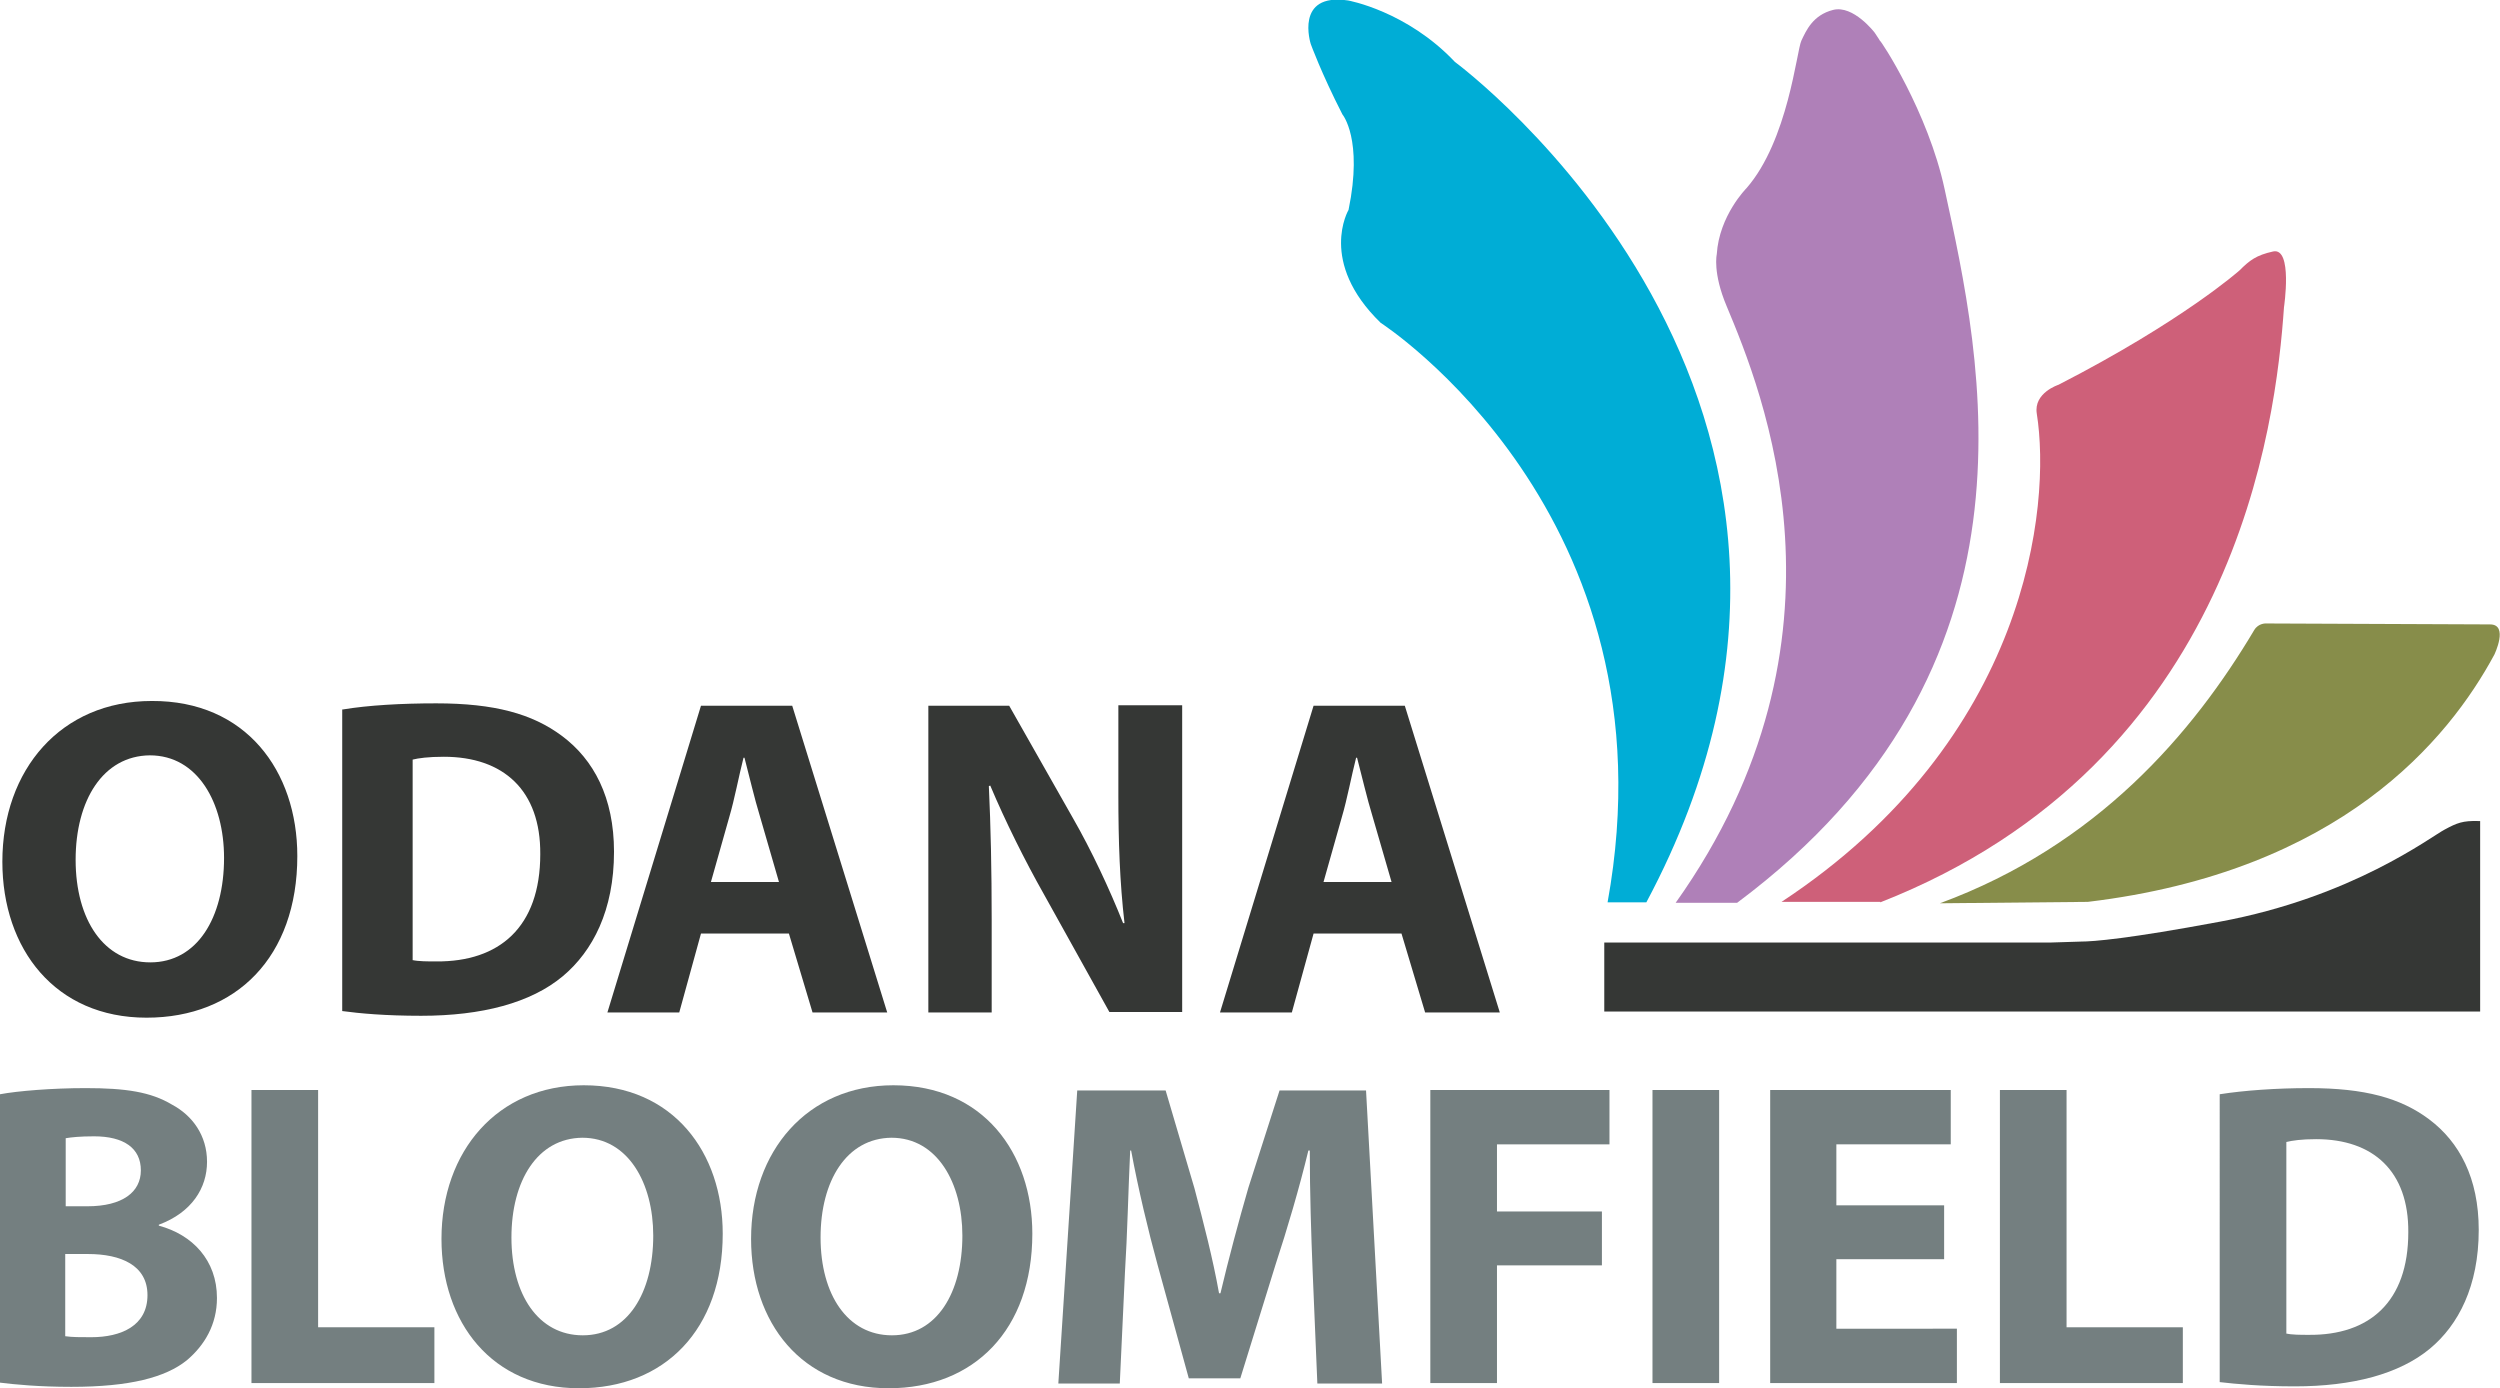
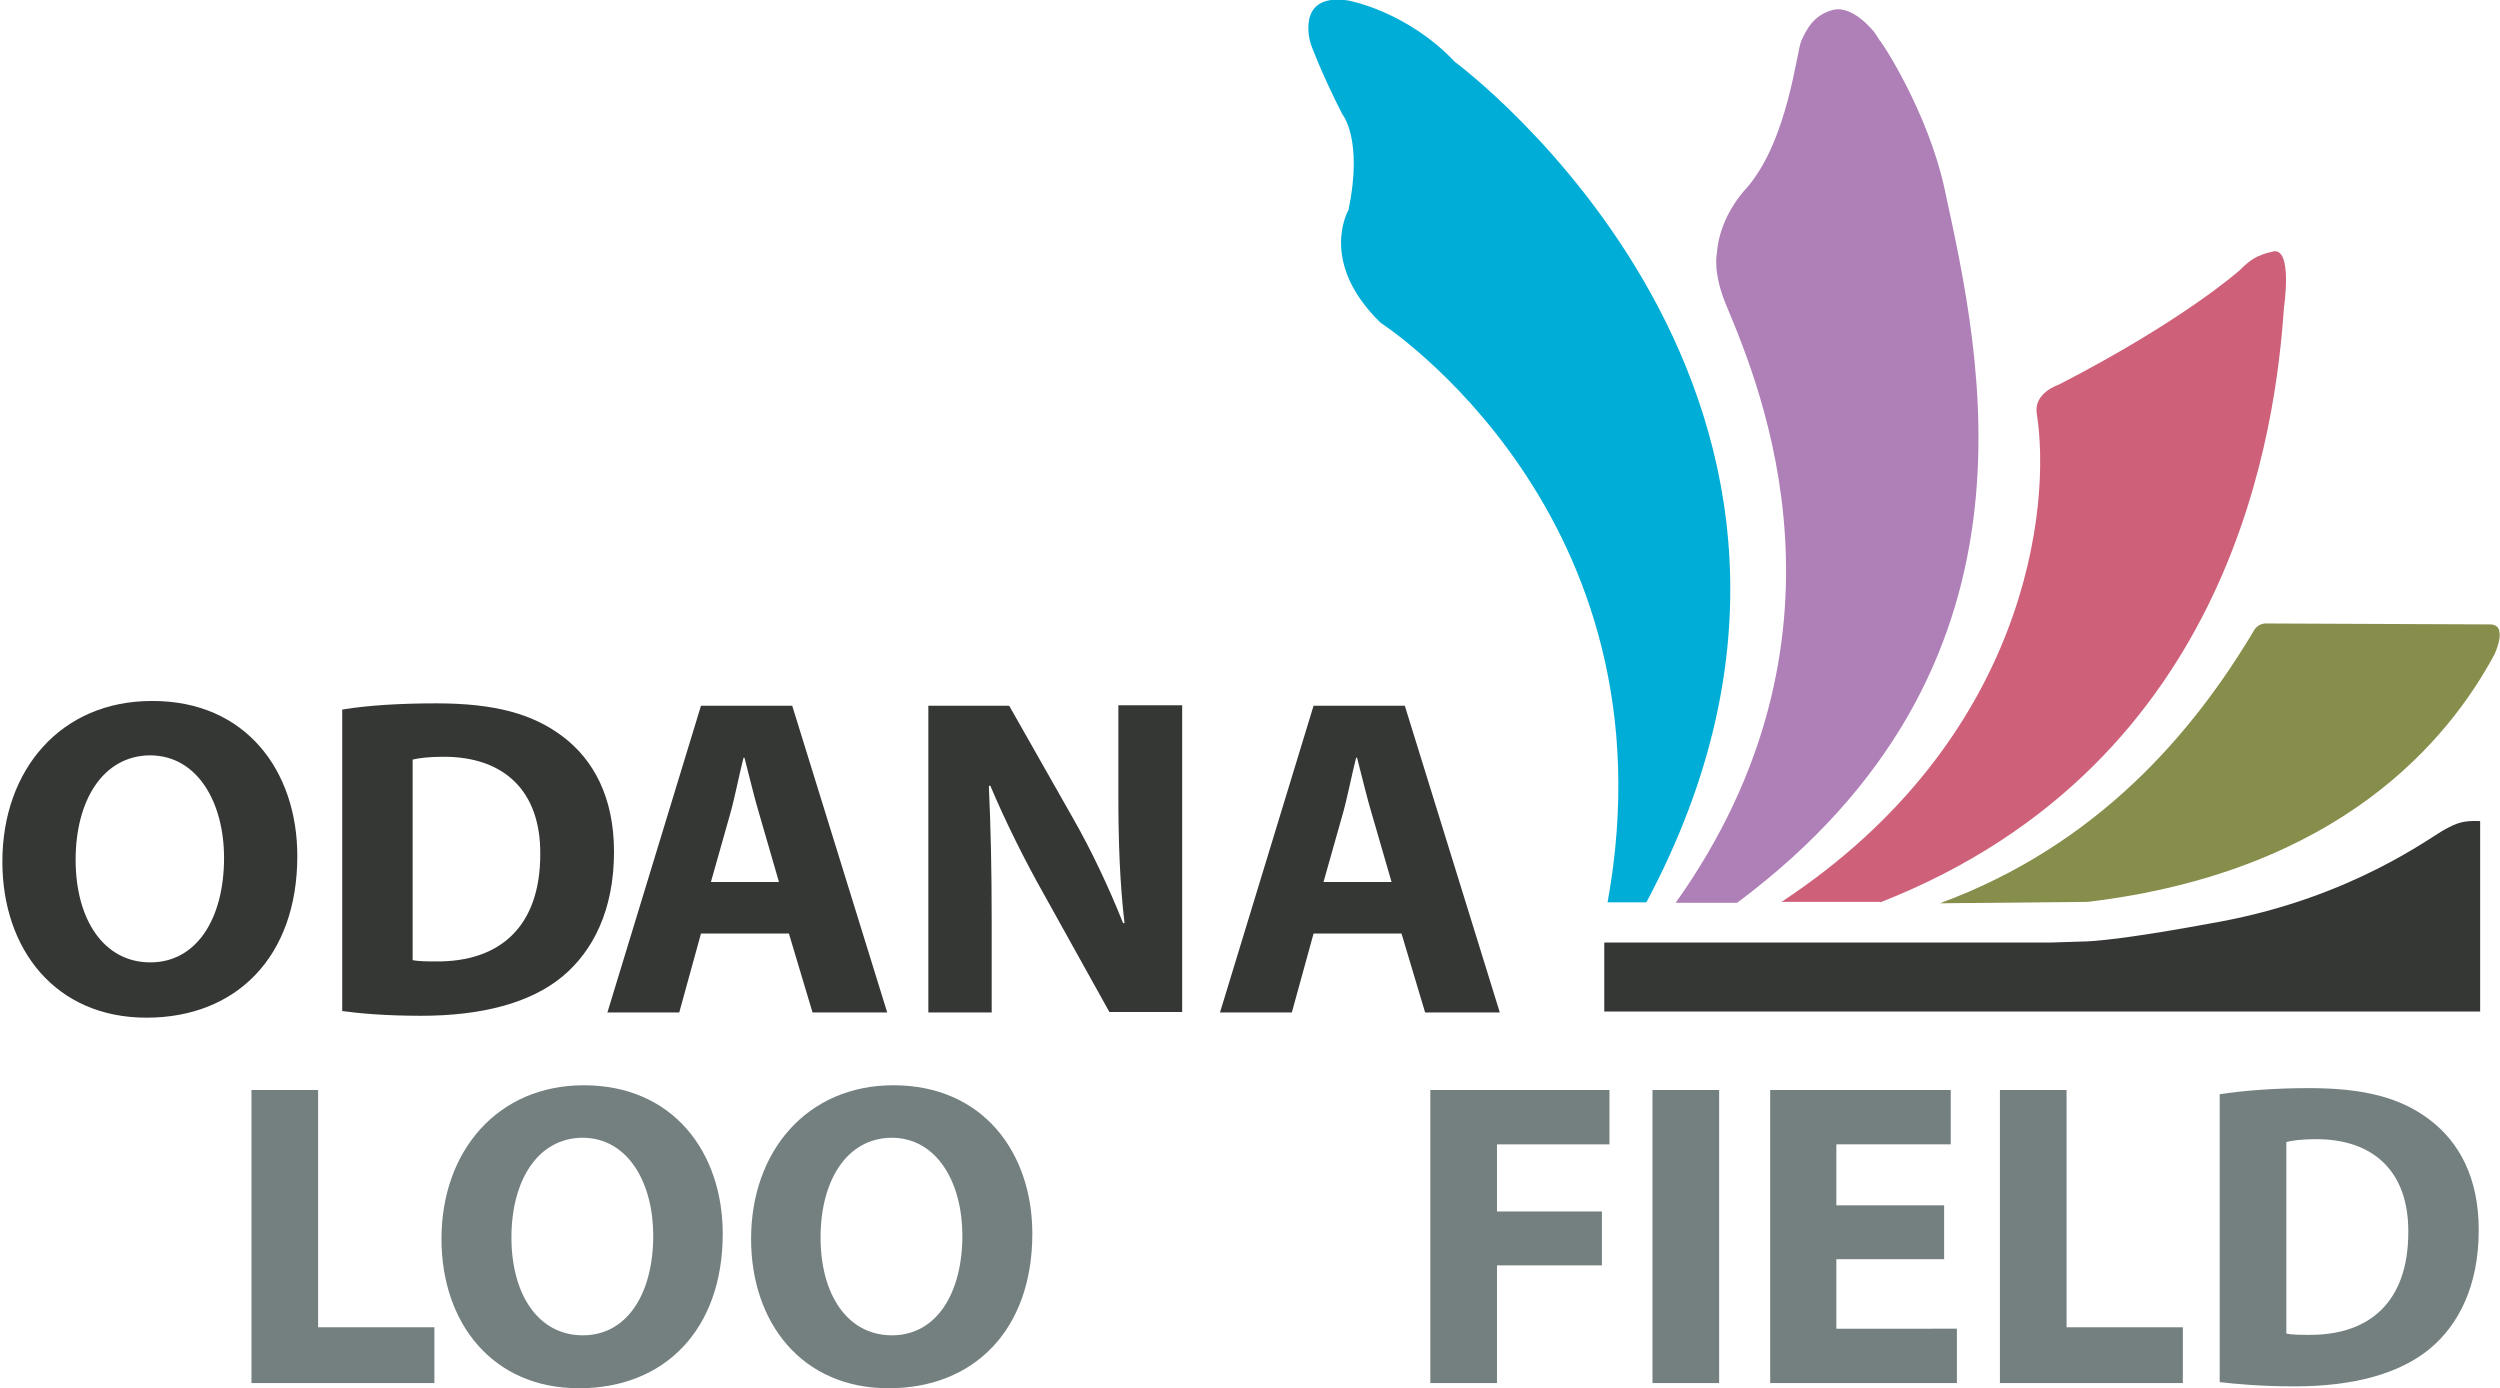
<svg xmlns="http://www.w3.org/2000/svg" version="1.1" id="Layer_1" x="0px" y="0px" viewBox="0 0 528.9 293.7" enable-background="new 0 0 528.9 293.7" xml:space="preserve">
  <g id="XMLID_32_">
    <g id="XMLID_64_">
      <path id="XMLID_76_" fill="#353735" d="M62.9,181.1c0,21.3-12.9,34.2-31.9,34.2c-19.3,0-30.5-14.5-30.5-33c0-19.5,12.4-34,31.6-34    C52,148.2,62.9,163.1,62.9,181.1z M16,181.9c0,12.7,6,21.7,15.8,21.7c9.9,0,15.6-9.4,15.6-22.1c0-11.7-5.6-21.7-15.7-21.7    C21.8,159.9,16,169.3,16,181.9z" />
      <path id="XMLID_73_" fill="#353735" d="M72.5,150.1c5.4-0.9,12.4-1.3,19.8-1.3c12.3,0,20.3,2.2,26.6,6.9c6.7,5,11,13,11,24.5    c0,12.4-4.5,21-10.8,26.3c-6.8,5.7-17.2,8.4-30,8.4c-7.6,0-13-0.5-16.7-1V150.1z M87.2,203.1c1.3,0.3,3.3,0.3,5.1,0.3    c13.3,0.1,22-7.2,22-22.7c0.1-13.5-7.8-20.6-20.4-20.6c-3.3,0-5.4,0.3-6.6,0.6V203.1z" />
-       <path id="XMLID_70_" fill="#353735" d="M148.3,197.5l-4.6,16.7h-15.2l19.8-64.9h19.3l20.1,64.9h-15.8l-5-16.7H148.3z M164.8,186.6    l-4-13.8c-1.2-3.9-2.3-8.7-3.3-12.5h-0.2c-1,3.9-1.9,8.8-3,12.5l-3.9,13.8H164.8z" />
+       <path id="XMLID_70_" fill="#353735" d="M148.3,197.5l-4.6,16.7h-15.2l19.8-64.9h19.3l20.1,64.9h-15.8l-5-16.7z M164.8,186.6    l-4-13.8c-1.2-3.9-2.3-8.7-3.3-12.5h-0.2c-1,3.9-1.9,8.8-3,12.5l-3.9,13.8H164.8z" />
      <path id="XMLID_68_" fill="#353735" d="M196.4,214.2v-64.9h17.1l13.5,23.8c3.9,6.8,7.7,14.9,10.6,22.2h0.3    c-1-8.6-1.3-17.3-1.3-27.1v-19h13.5v64.9h-15.4l-13.9-25c-3.9-6.9-8.1-15.3-11.3-22.9l-0.3,0.1c0.4,8.6,0.6,17.7,0.6,28.3v19.6    H196.4z" />
      <path id="XMLID_65_" fill="#353735" d="M277.9,197.5l-4.6,16.7h-15.2l19.8-64.9h19.3l20.1,64.9h-15.8l-5-16.7H277.9z M294.4,186.6    l-4-13.8c-1.2-3.9-2.3-8.7-3.3-12.5h-0.2c-1,3.9-1.9,8.8-3,12.5l-3.9,13.8H294.4z" />
    </g>
    <g id="XMLID_38_">
-       <path id="XMLID_60_" fill="#747F80" d="M0,231.5c3.7-0.7,11.1-1.3,18.1-1.3c8.5,0,13.8,0.8,18.3,3.5c4.3,2.3,7.4,6.5,7.4,12.1    c0,5.5-3.2,10.7-10.2,13.3v0.2c7.1,1.9,12.3,7.3,12.3,15.3c0,5.6-2.6,10-6.4,13.2c-4.5,3.6-12,5.6-24.4,5.6    c-6.9,0-12-0.5-15.2-0.9V231.5z M13.9,255.2h4.6c7.4,0,11.3-3,11.3-7.6c0-4.7-3.6-7.2-9.9-7.2c-3,0-4.8,0.2-6,0.4V255.2z     M13.9,282.7c1.4,0.2,3,0.2,5.4,0.2c6.3,0,11.9-2.4,11.9-8.9c0-6.3-5.6-8.7-12.6-8.7h-4.8V282.7z" />
      <path id="XMLID_58_" fill="#747F80" d="M53.2,230.6h14.1v50.2h24.6v11.8H53.2V230.6z" />
      <path id="XMLID_55_" fill="#747F80" d="M152.9,261c0,20.3-12.3,32.7-30.4,32.7c-18.4,0-29.1-13.9-29.1-31.6    c0-18.6,11.9-32.5,30.1-32.5C142.5,229.6,152.9,243.9,152.9,261z M108.2,261.8c0,12.1,5.7,20.7,15.1,20.7c9.5,0,14.9-9,14.9-21.1    c0-11.1-5.3-20.7-15-20.7C113.7,240.8,108.2,249.8,108.2,261.8z" />
      <path id="XMLID_52_" fill="#747F80" d="M218.4,261c0,20.3-12.3,32.7-30.4,32.7c-18.4,0-29.1-13.9-29.1-31.6    c0-18.6,11.9-32.5,30.1-32.5C208,229.6,218.4,243.9,218.4,261z M173.6,261.8c0,12.1,5.7,20.7,15.1,20.7c9.5,0,14.9-9,14.9-21.1    c0-11.1-5.3-20.7-15-20.7C179.1,240.8,173.6,249.8,173.6,261.8z" />
-       <path id="XMLID_50_" fill="#747F80" d="M277.7,268.9c-0.3-7.5-0.6-16.5-0.6-25.5h-0.3c-1.9,7.9-4.5,16.7-6.9,24l-7.5,24.2h-10.9    l-6.6-24c-2-7.3-4.1-16.1-5.6-24.2h-0.2c-0.4,8.4-0.6,17.9-1.1,25.7l-1.1,23.6h-13l4-62h18.7l6.1,20.7c1.9,7.2,3.9,14.9,5.2,22.2    h0.3c1.7-7.2,3.9-15.4,5.9-22.3l6.6-20.6h18.3l3.4,62h-13.7L277.7,268.9z" />
      <path id="XMLID_48_" fill="#747F80" d="M302.6,230.6h37.9v11.5h-23.8v14.2h22.2v11.4h-22.2v24.9h-14.1V230.6z" />
      <path id="XMLID_46_" fill="#747F80" d="M363.7,230.6v62h-14.1v-62H363.7z" />
      <path id="XMLID_44_" fill="#747F80" d="M411.3,266.4h-22.8v14.7H414v11.5h-39.5v-62h38.2v11.5h-24.2V255h22.8V266.4z" />
      <path id="XMLID_42_" fill="#747F80" d="M423.1,230.6h14.1v50.2h24.6v11.8h-38.7V230.6z" />
      <path id="XMLID_39_" fill="#747F80" d="M469.6,231.5c5.1-0.8,11.9-1.3,18.9-1.3c11.8,0,19.4,2.1,25.4,6.6    c6.4,4.8,10.5,12.4,10.5,23.4c0,11.9-4.3,20.1-10.3,25.1c-6.5,5.4-16.4,8-28.6,8c-7.3,0-12.4-0.5-15.9-0.9V231.5z M483.6,282.1    c1.2,0.3,3.1,0.3,4.9,0.3c12.7,0.1,21-6.9,21-21.7c0.1-12.9-7.4-19.7-19.5-19.7c-3.1,0-5.1,0.3-6.3,0.6V282.1z" />
    </g>
    <path id="XMLID_6_" fill="#00ADD6" d="M348.3,190.9C405,84.7,307.8,13.1,307.8,13.1c-10.2-10.8-22.6-13-22.6-13   c-11.4-1.7-7.9,9.2-7.9,9.2s2.2,6.1,6.7,14.9c0,0,4.4,5.2,1.3,20.2c0,0-6.5,11,6.8,23.9c0,0,62.9,40.5,48,122.6H348.3z" />
    <path id="XMLID_5_" fill="#AF80B8" d="M411.4,40c7.8,36,22.9,101.2-43.9,151h-13c39.9-56.1,18.2-108.5,10.8-126.2   c-3-7.1-2.1-11-2.1-11c0.5-8.2,6.3-14,6.3-14c8.8-10.1,10.6-29.1,11.6-31.2s2.4-5.4,6.7-6.5c4.3-1.1,8.8,4.8,8.8,4.8   c0.5,0.8,0.9,1.3,1.1,1.7C397.9,8.5,407.9,23.7,411.4,40z" />
    <path id="XMLID_4_" fill="#CE6079" d="M397.8,190.9c75.4-29.6,83.7-101.5,85.4-125.9c0,0,1.9-12.7-2.3-11.8c-3.6,0.8-5,1.9-7.1,4   c0,0-12,10.7-38.3,24.2c0,0-5.3,1.7-4.6,6.1c3.1,19.5-1.8,68.9-54,103.3H397.8z" />
    <path id="XMLID_3_" fill="#878D4A" d="M441.7,190.8c53.4-6.4,76.3-34.3,86-52.3c0,0,3.1-6.4-0.9-6.4c-2.6,0-47.4-0.2-47.4-0.2   s-1.6-0.1-2.5,1.4c-12.9,21.7-33.1,45.5-66.5,57.8L441.7,190.8z" />
    <path id="XMLID_31_" fill="#353735" d="M524.4,173.7c-3.4-0.1-4.6,0.4-7.2,1.8c-2.9,1.5-19.5,14.3-47.6,19.5   c-19.3,3.6-26.7,4.2-29.4,4.2l0.1,0l-6.4,0.2h-94.5V214h185.3v-39.8v-0.5L524.4,173.7z" />
  </g>
</svg>